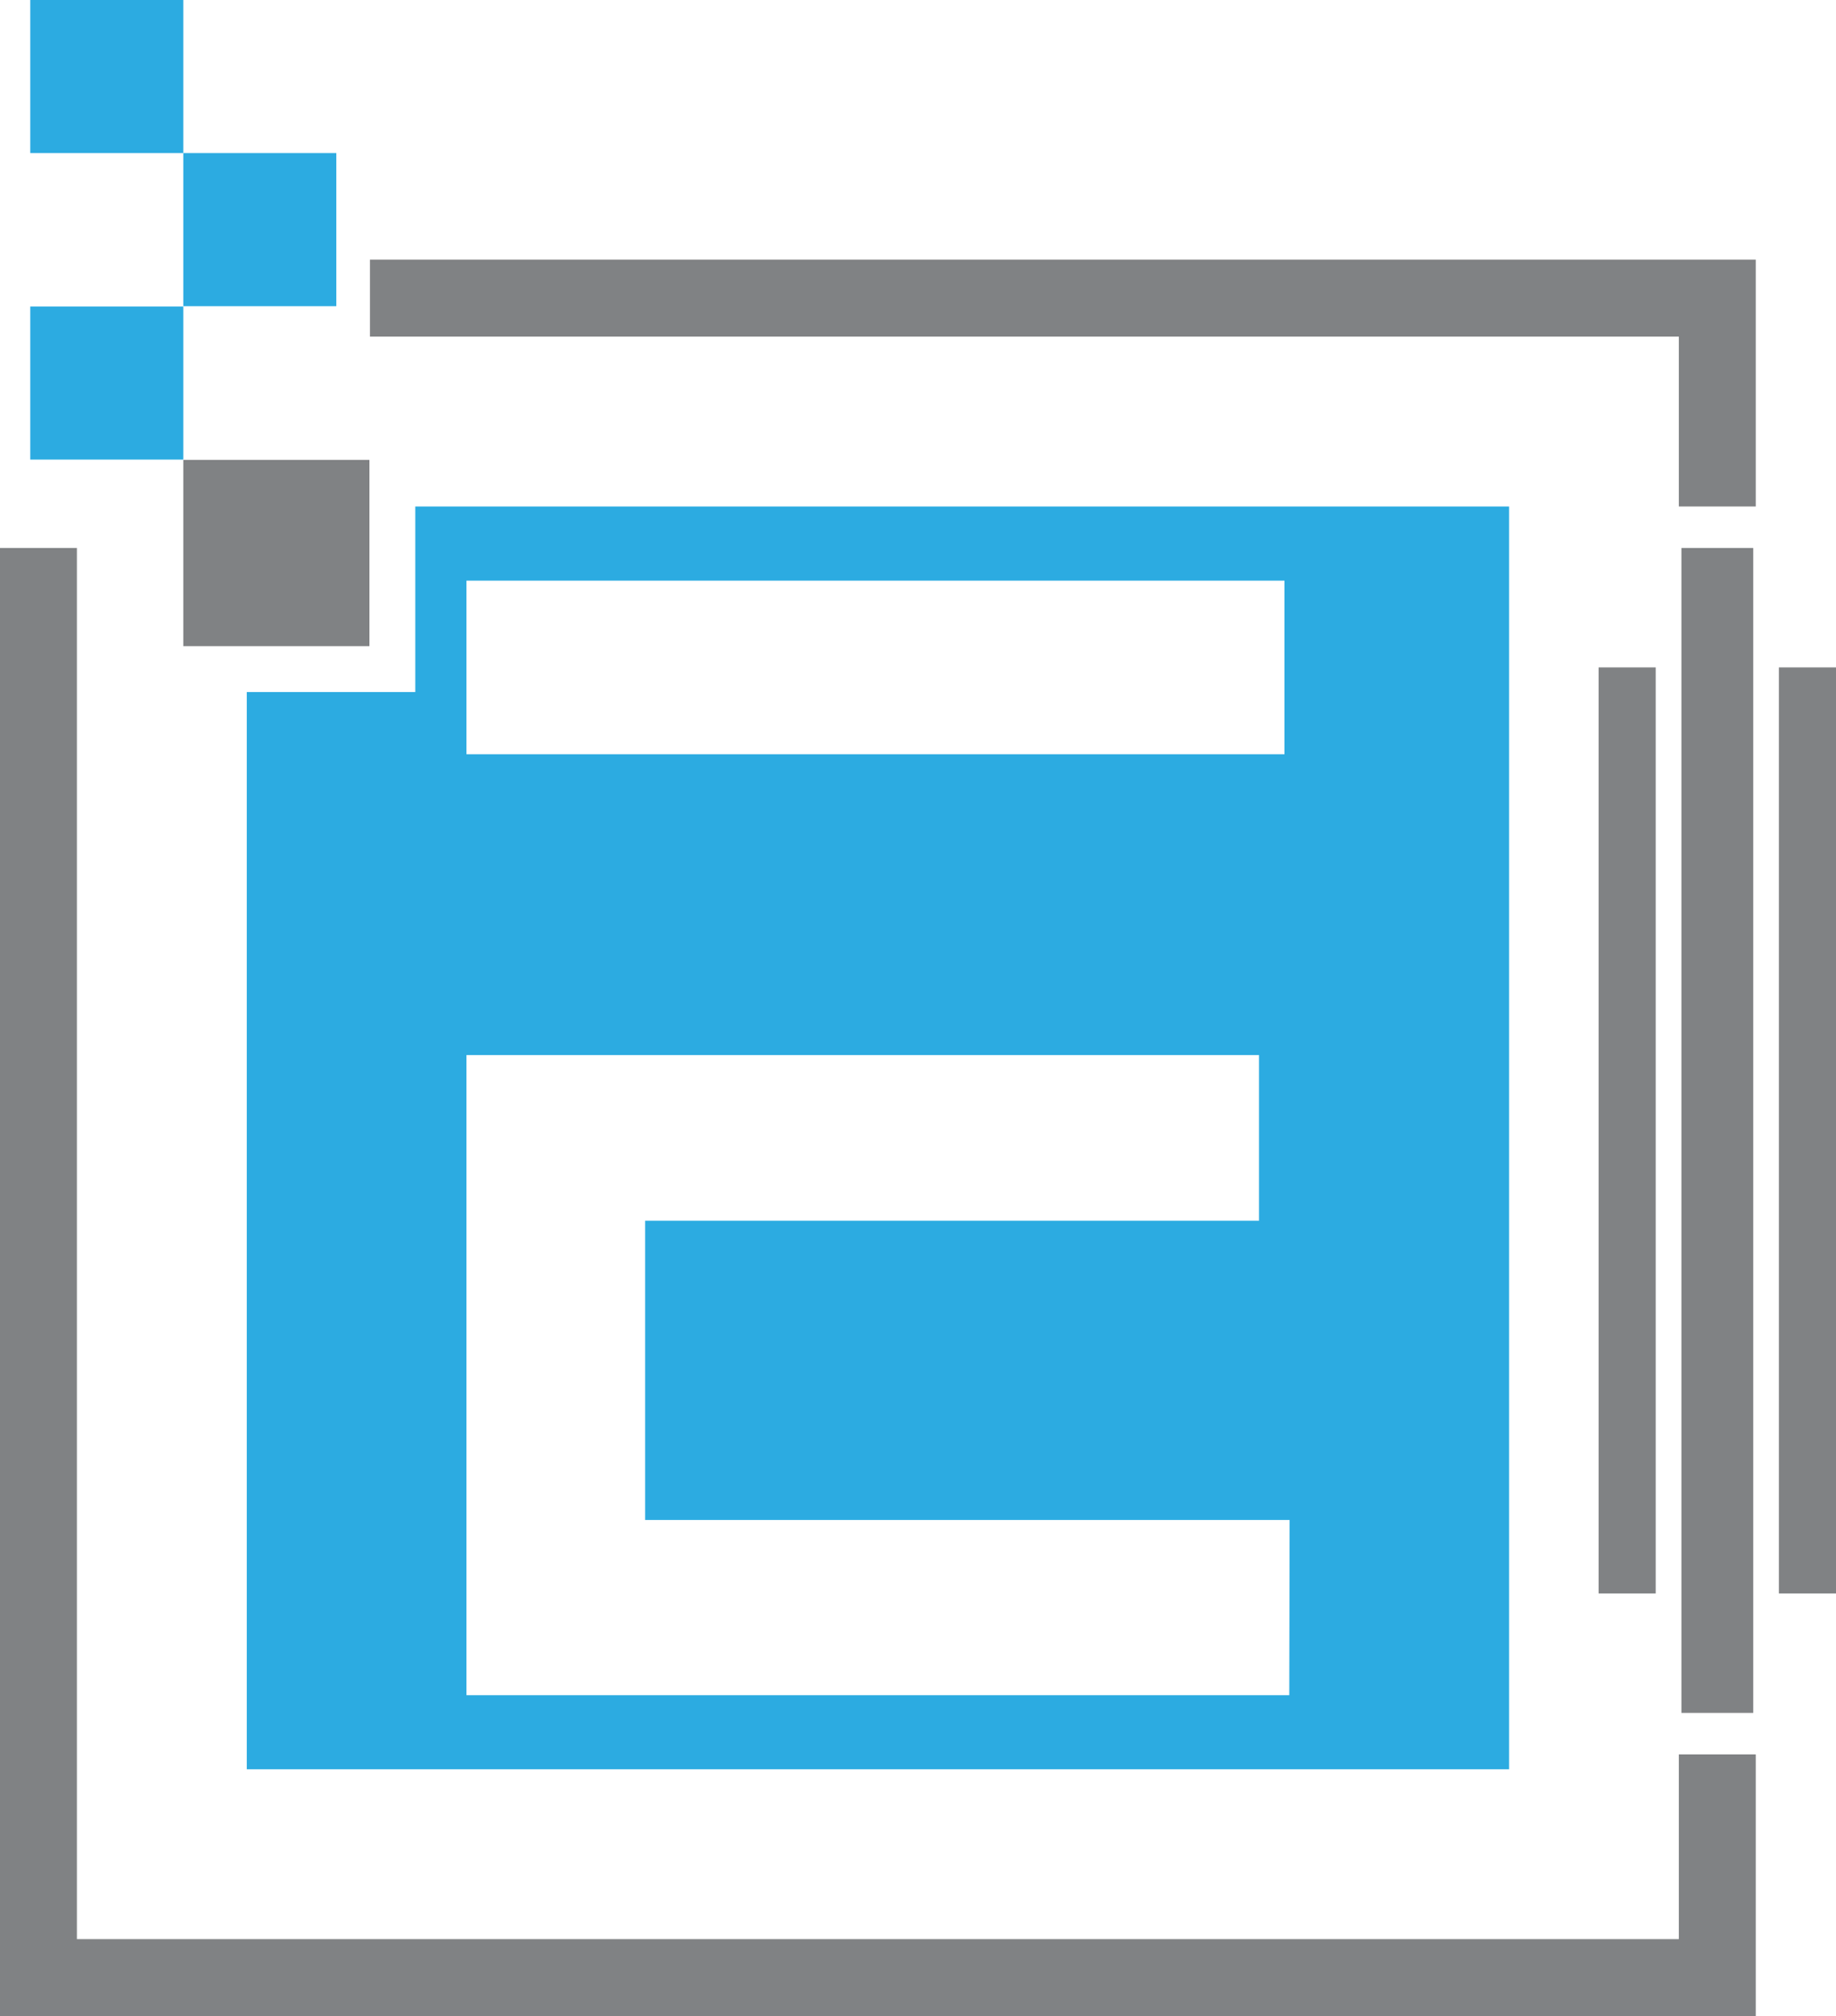
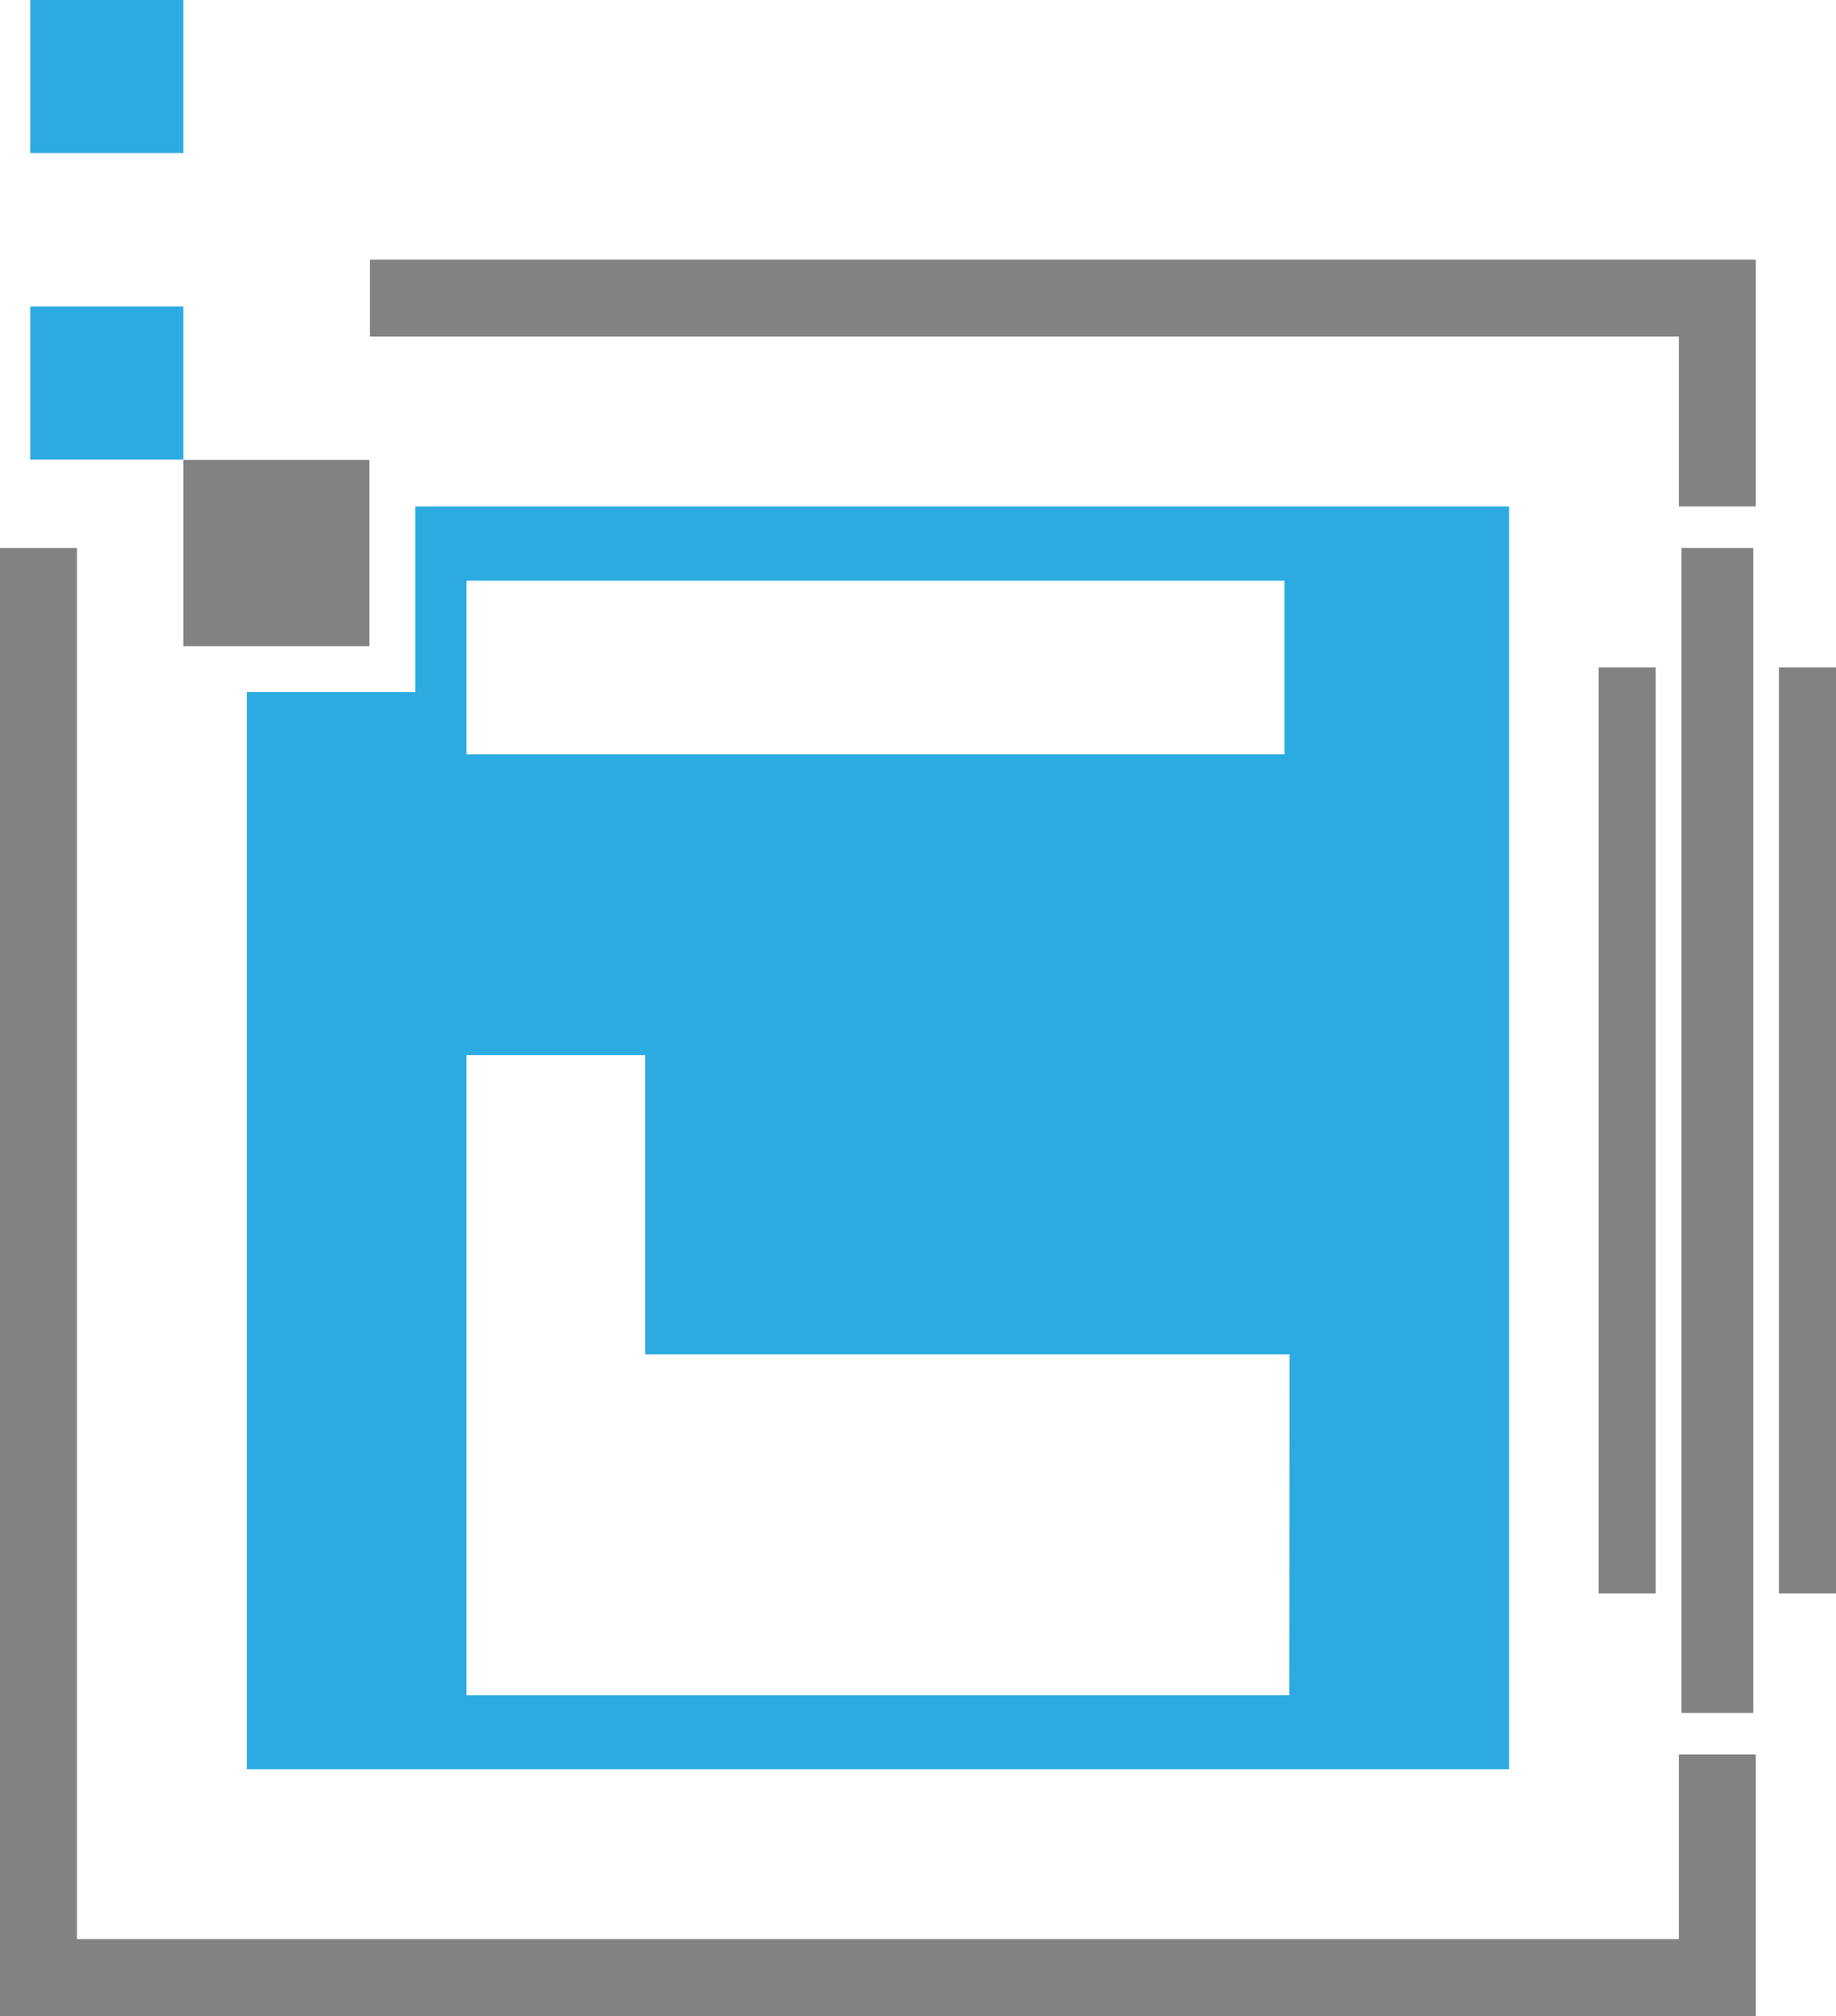
<svg xmlns="http://www.w3.org/2000/svg" viewBox="0 0 213.45 234.3">
  <defs>
    <style>.cls-1{fill:#808284;}.cls-2{fill:#2cabe1;}</style>
  </defs>
  <g id="Слой_2" data-name="Слой 2">
    <g id="Layer_1" data-name="Layer 1">
      <rect class="cls-1" x="185.85" y="77.56" width="6.64" height="107.62" />
      <rect class="cls-1" x="195.48" y="63.68" width="8.35" height="135.38" />
      <rect class="cls-1" x="206.81" y="77.56" width="6.64" height="107.62" />
      <polygon class="cls-1" points="43.01 39.12 195.18 39.12 195.18 58.86 204.12 58.86 204.12 30.17 43.01 30.17 43.01 39.12" />
-       <path class="cls-2" d="M48.28,58.86V80.42H28.69V205.61H175.44V58.86Zm5.95,8.62h95.1V87.65H54.23ZM149.89,197H54.23V122.61h92.14v19.25H75v34.78h74.93Z" />
+       <path class="cls-2" d="M48.28,58.86V80.42H28.69V205.61H175.44V58.86Zm5.95,8.62h95.1V87.65H54.23ZM149.89,197H54.23V122.61h92.14H75v34.78h74.93Z" />
      <rect class="cls-2" x="3.52" width="17.79" height="17.79" />
      <rect class="cls-2" x="3.52" y="35.62" width="17.79" height="17.79" />
-       <rect class="cls-2" x="21.31" y="17.79" width="17.79" height="17.79" />
      <rect class="cls-1" x="21.31" y="53.45" width="21.64" height="21.64" />
      <polygon class="cls-1" points="195.18 203.88 195.18 225.35 8.94 225.35 8.94 63.68 0 63.68 0 234.3 204.12 234.3 204.12 203.88 195.18 203.88" />
    </g>
  </g>
</svg>